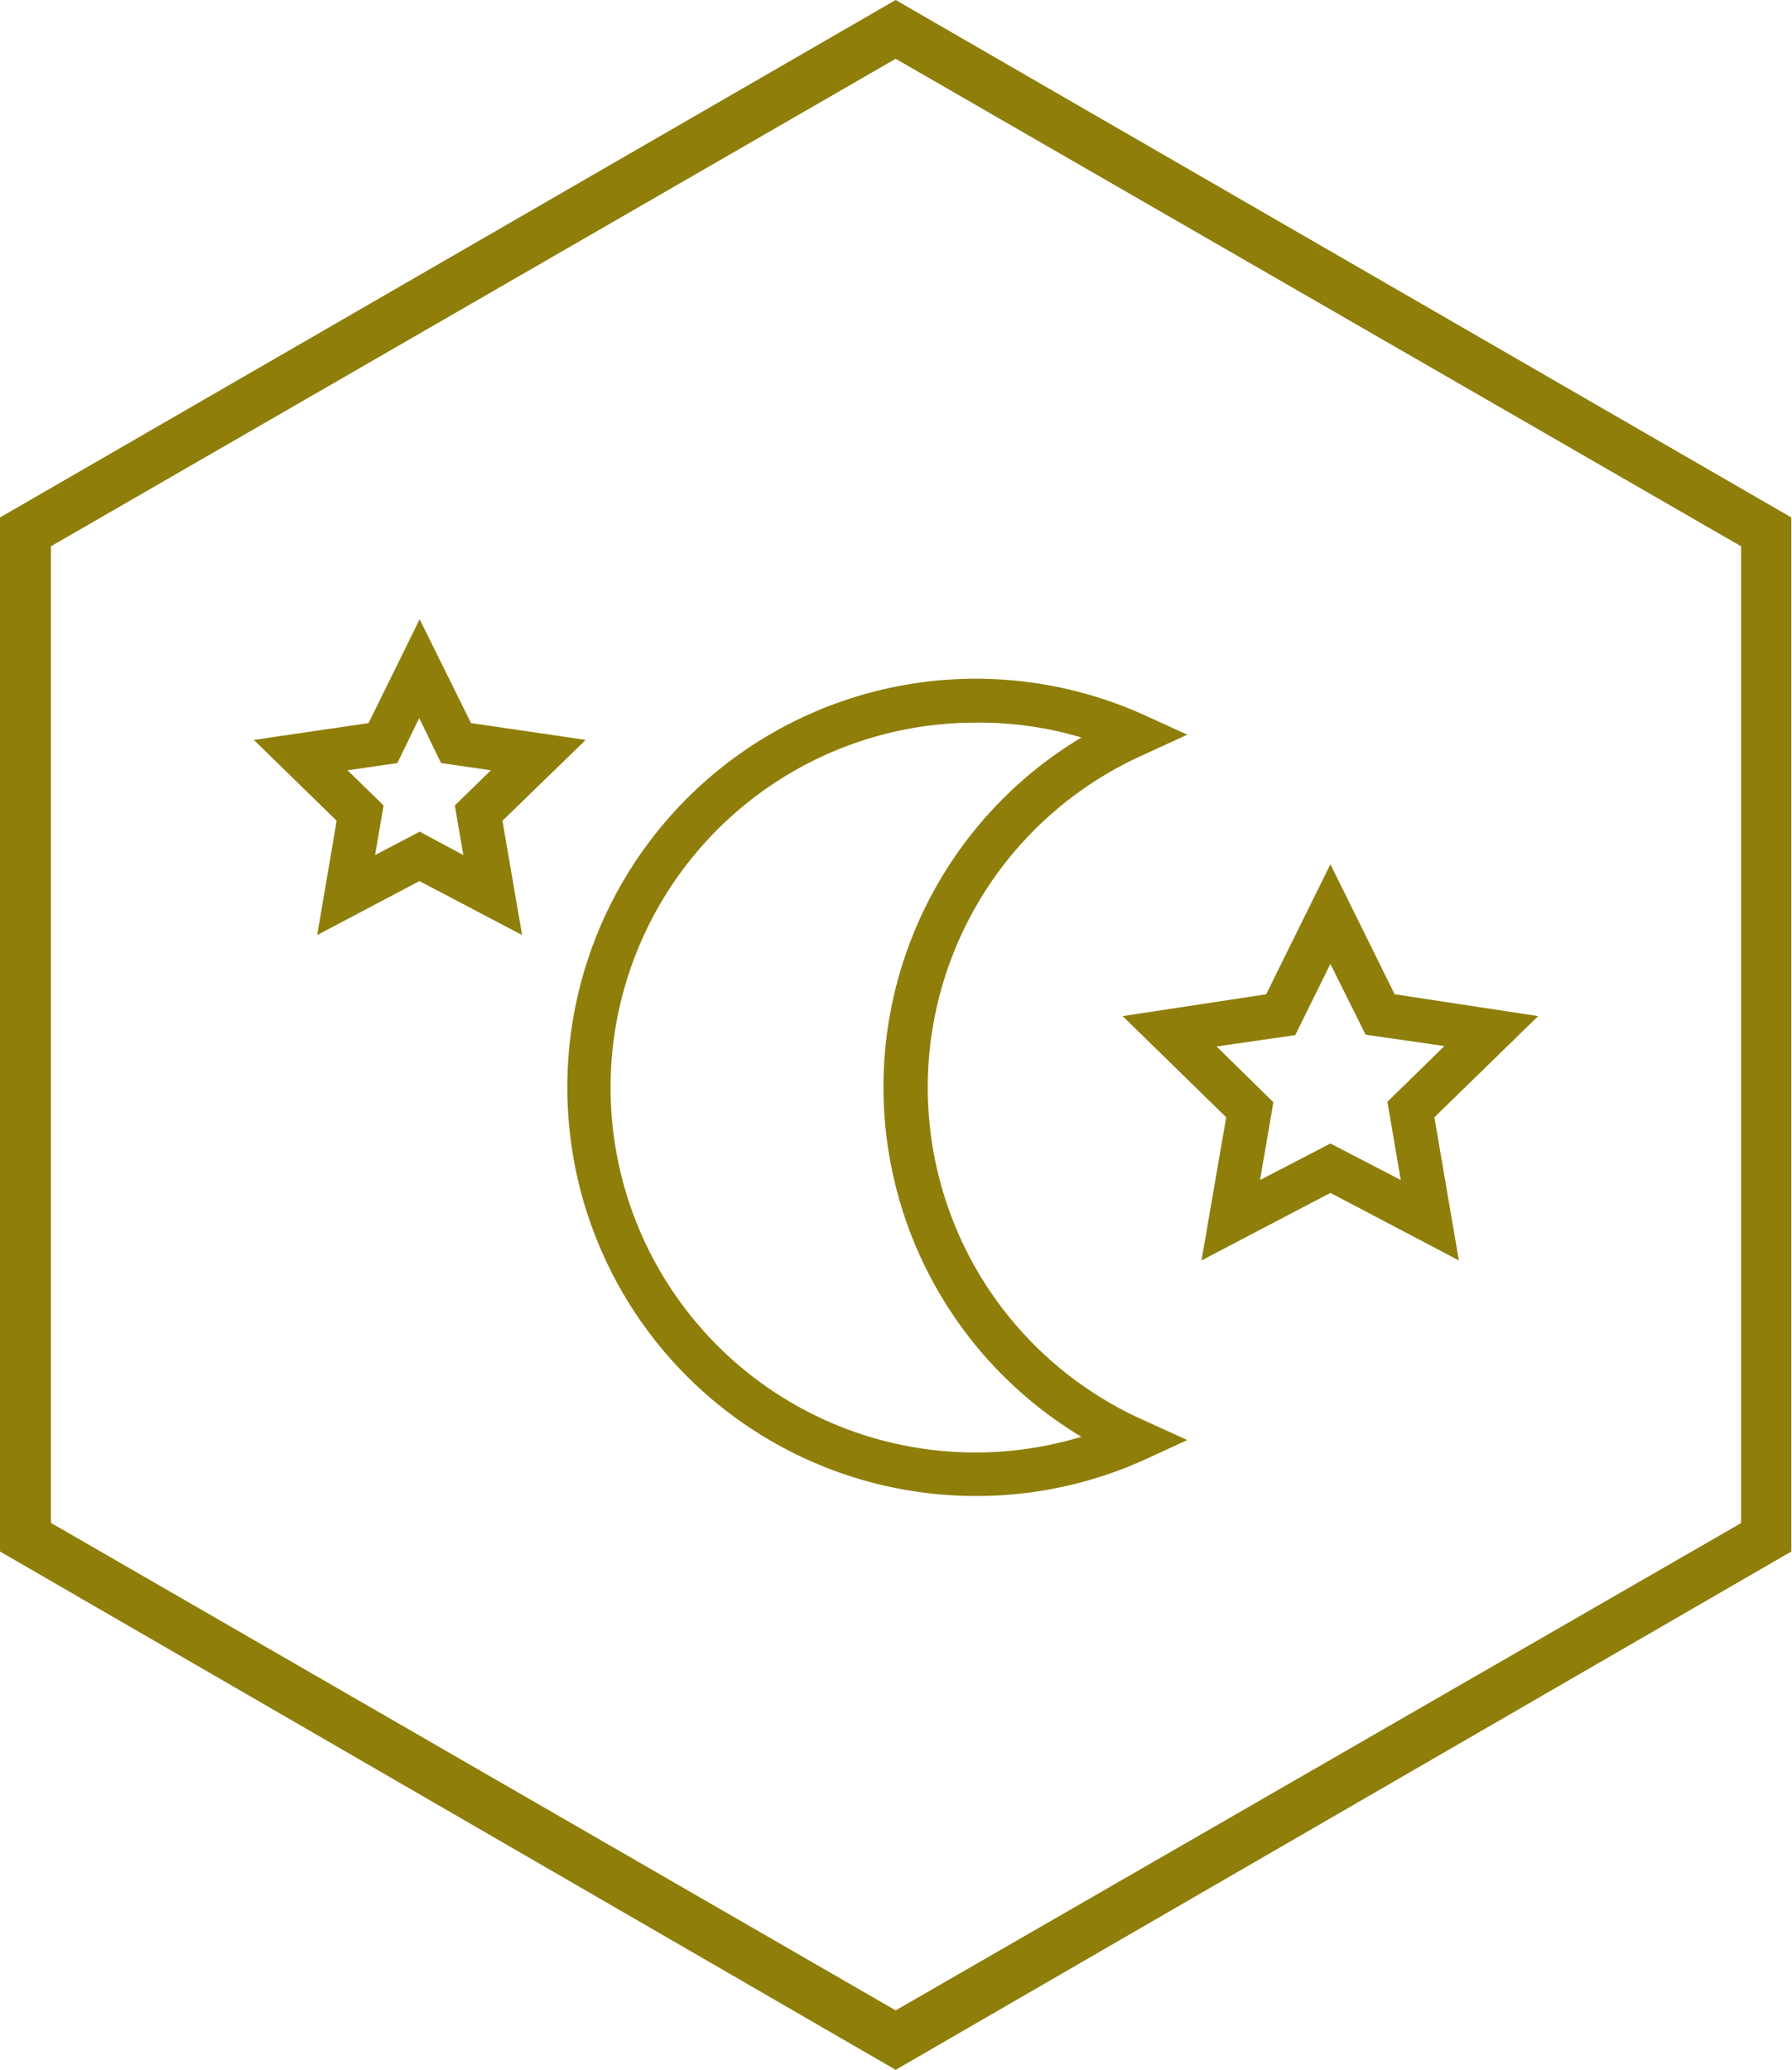
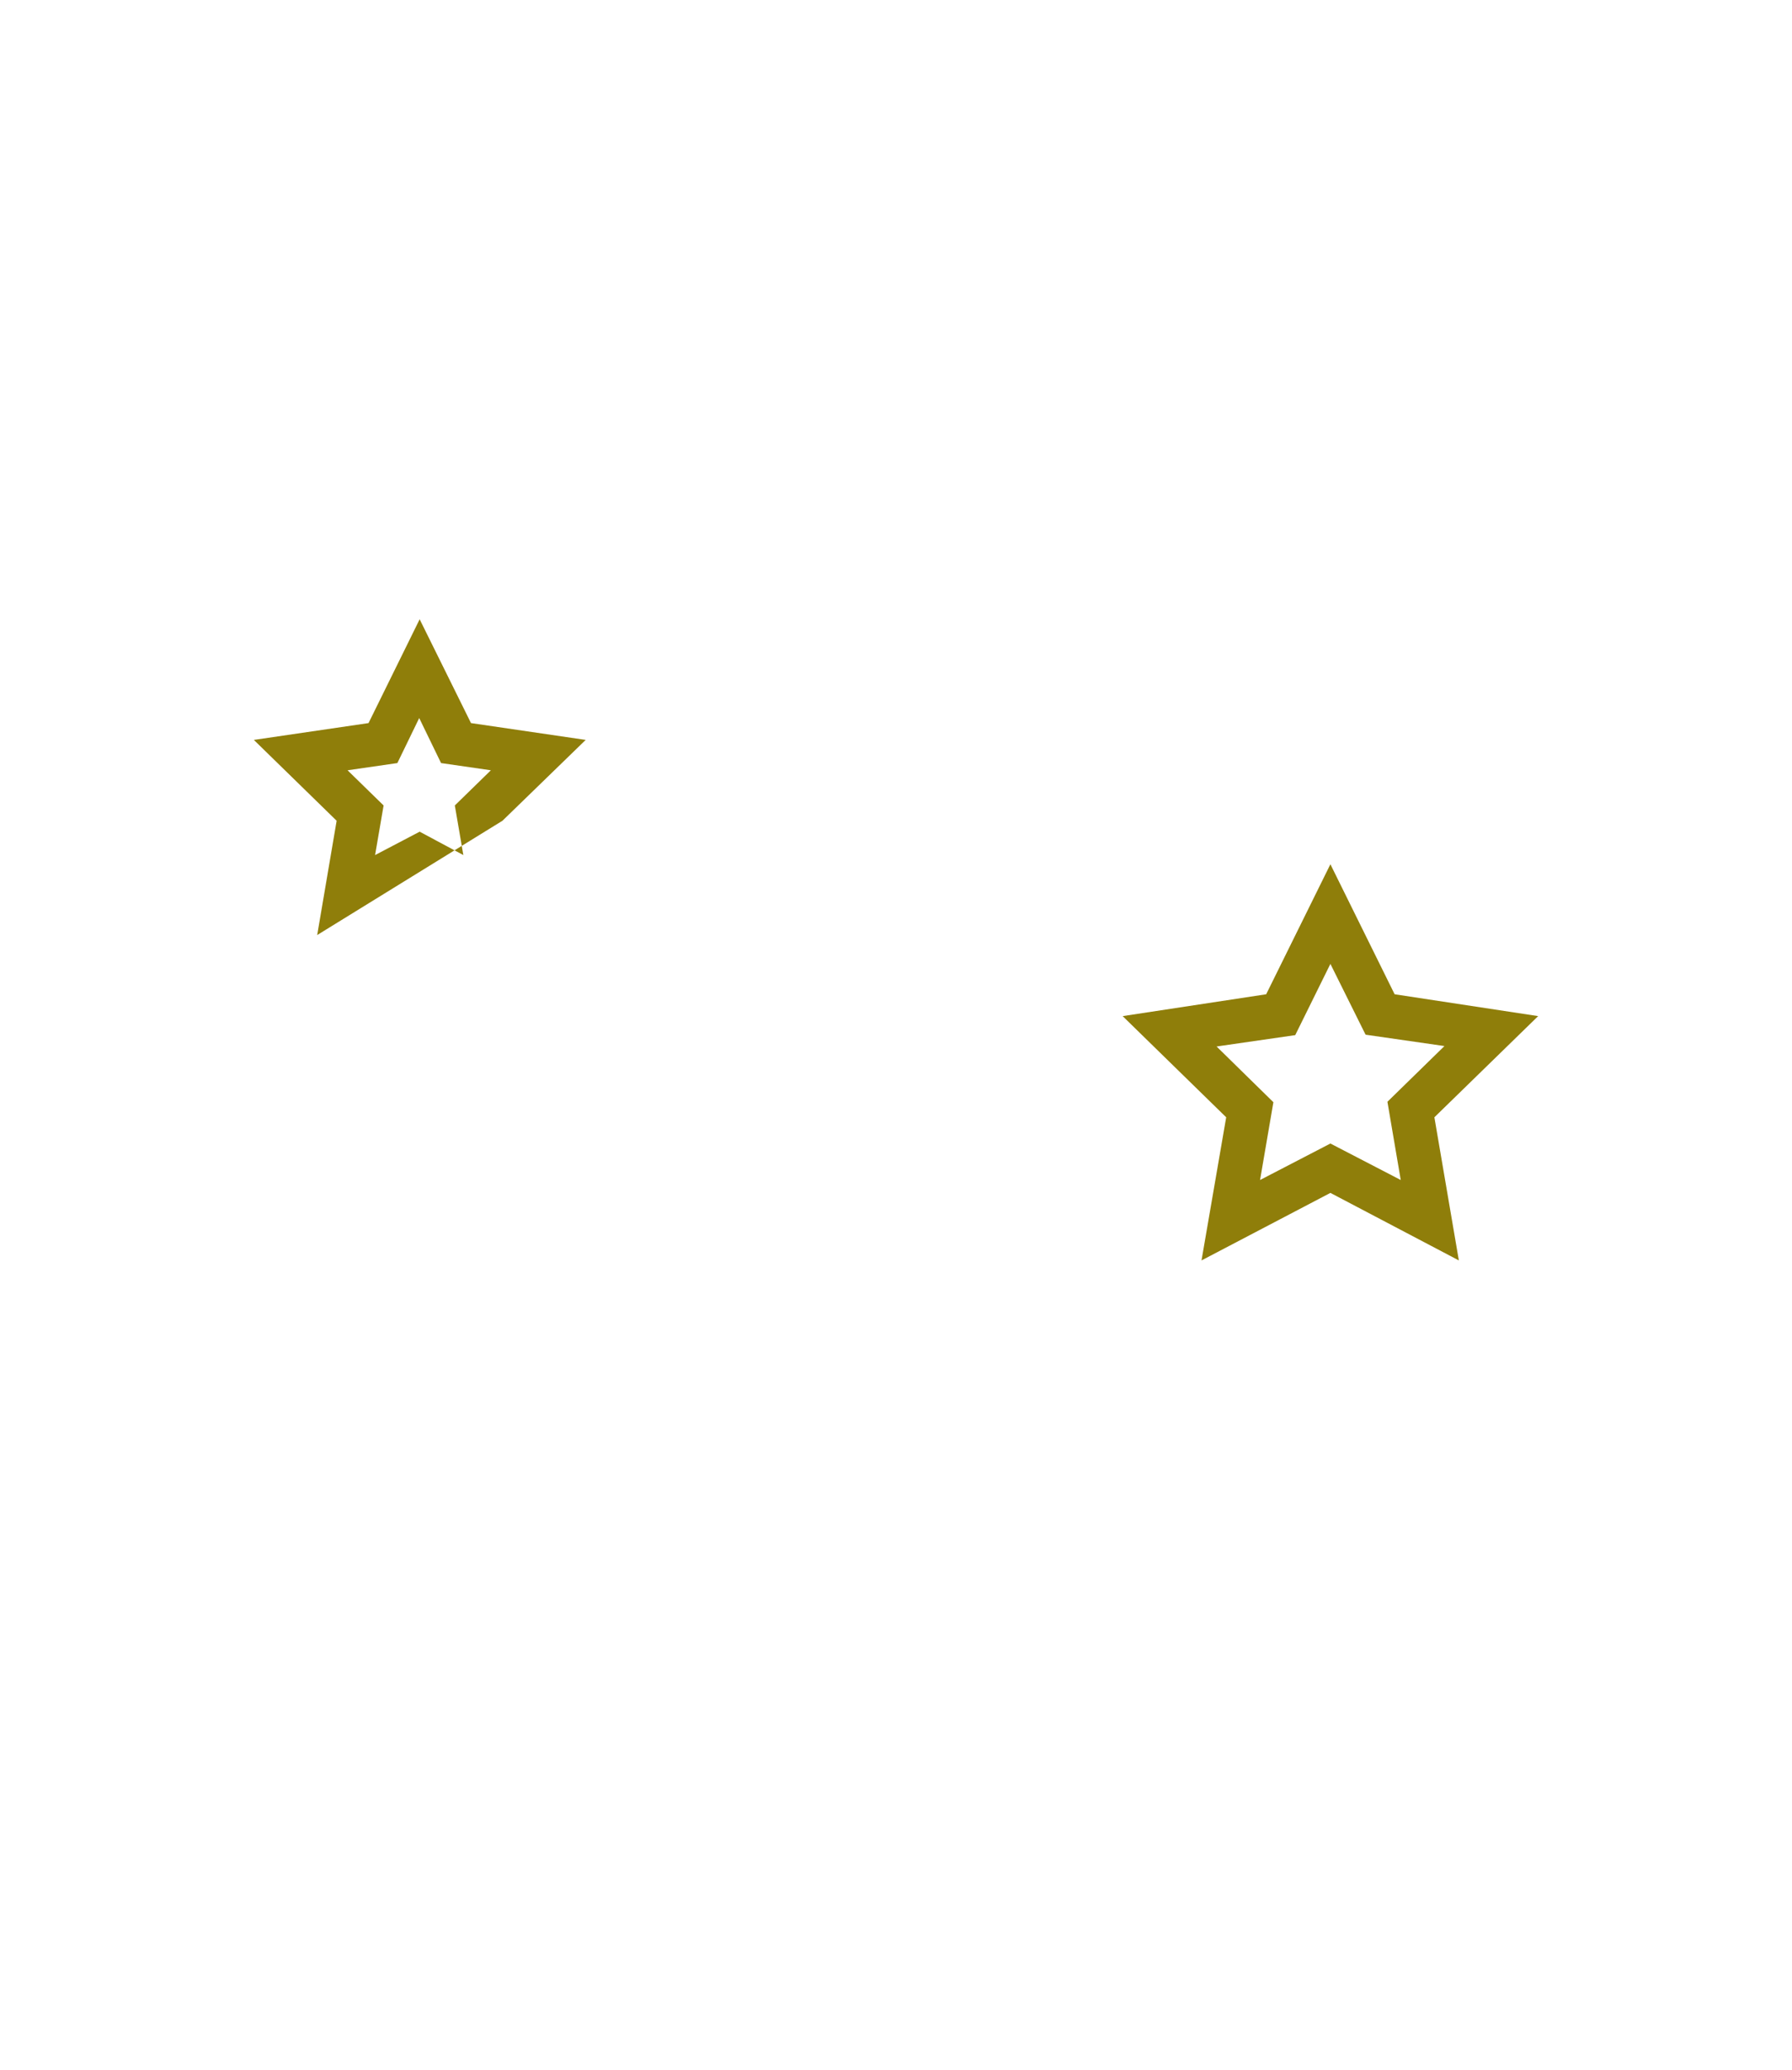
<svg xmlns="http://www.w3.org/2000/svg" viewBox="0 0 82.03 94.72">
  <defs>
    <style>.cls-1{fill:#8f7e0a;}</style>
  </defs>
  <g id="Camada_2" data-name="Camada 2">
    <g id="Camada_1-2" data-name="Camada 1">
      <g id="Grupo_1370" data-name="Grupo 1370">
-         <path id="Caminho_1515" data-name="Caminho 1515" class="cls-1" d="M41,0,0,23.68V71L41,94.72,82,71V23.68ZM79.7,69.7,41,92,2.33,69.69V25L41,2.69,79.7,25Z" />
        <path class="cls-1" d="M66.78,57.68,60.9,54.59,55,57.68l1.13-6.55L51.39,46.5l6.57-1,2.94-5.95,2.94,5.95,6.57,1-4.75,4.63ZM60.9,52.33,64.12,54l-.61-3.58,2.61-2.55-3.61-.52L60.9,44.11l-1.61,3.26-3.6.52,2.6,2.55L57.68,54Z" />
-         <path class="cls-1" d="M14.52,42.79l.89-5.23-3.79-3.7,5.25-.77,2.34-4.75,2.35,4.75,5.25.77L23,37.56l.9,5.23-4.7-2.47Zm4.69-4.73,2,1.07-.39-2.27,1.65-1.61-2.28-.33-1-2.06-1,2.06-2.28.33,1.65,1.61-.39,2.27Z" />
-         <path class="cls-1" d="M44.7,68.46a18.7,18.7,0,1,1,7.65-35.75l2,.91-2,.92a16.67,16.67,0,0,0,0,30.45l2,.91-2,.92A18.63,18.63,0,0,1,44.7,68.46Zm0-35.39a16.7,16.7,0,1,0,4.8,32.68,18.66,18.66,0,0,1,0-32A16.22,16.22,0,0,0,44.7,33.07Z" />
+         <path class="cls-1" d="M14.52,42.79l.89-5.23-3.79-3.7,5.25-.77,2.34-4.75,2.35,4.75,5.25.77L23,37.56Zm4.69-4.73,2,1.07-.39-2.27,1.65-1.61-2.28-.33-1-2.06-1,2.06-2.28.33,1.65,1.61-.39,2.27Z" />
      </g>
    </g>
  </g>
</svg>